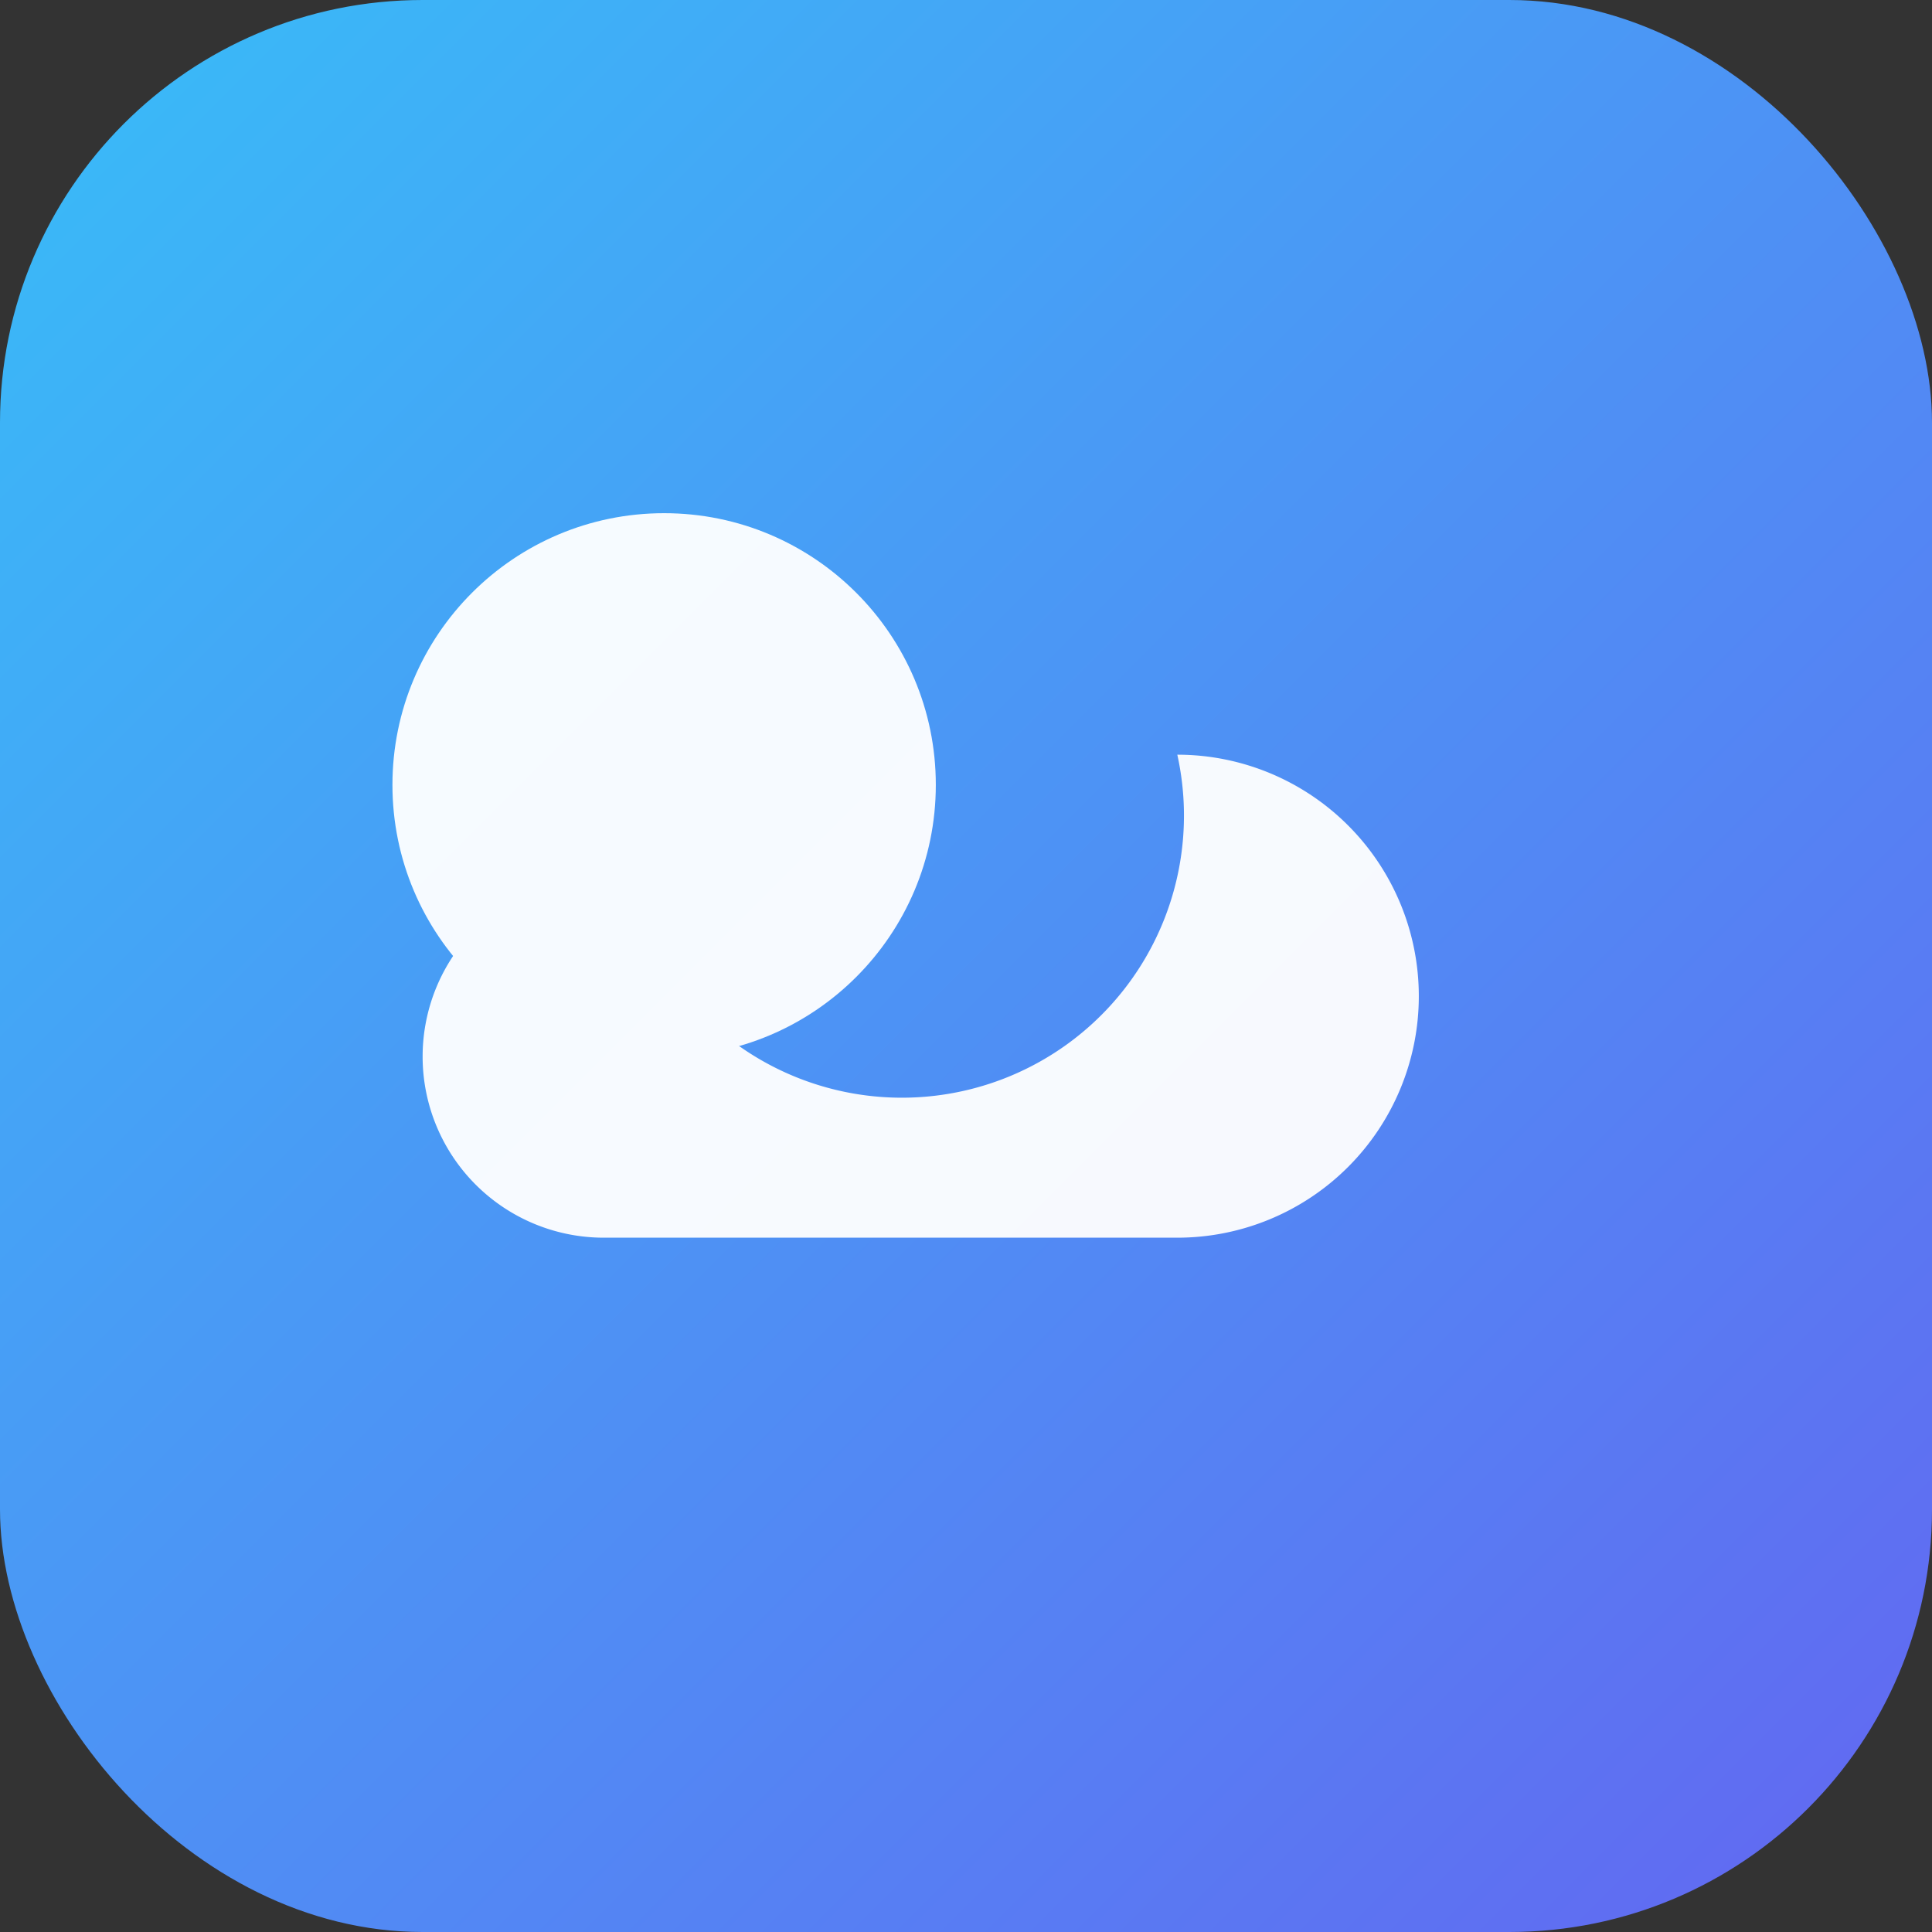
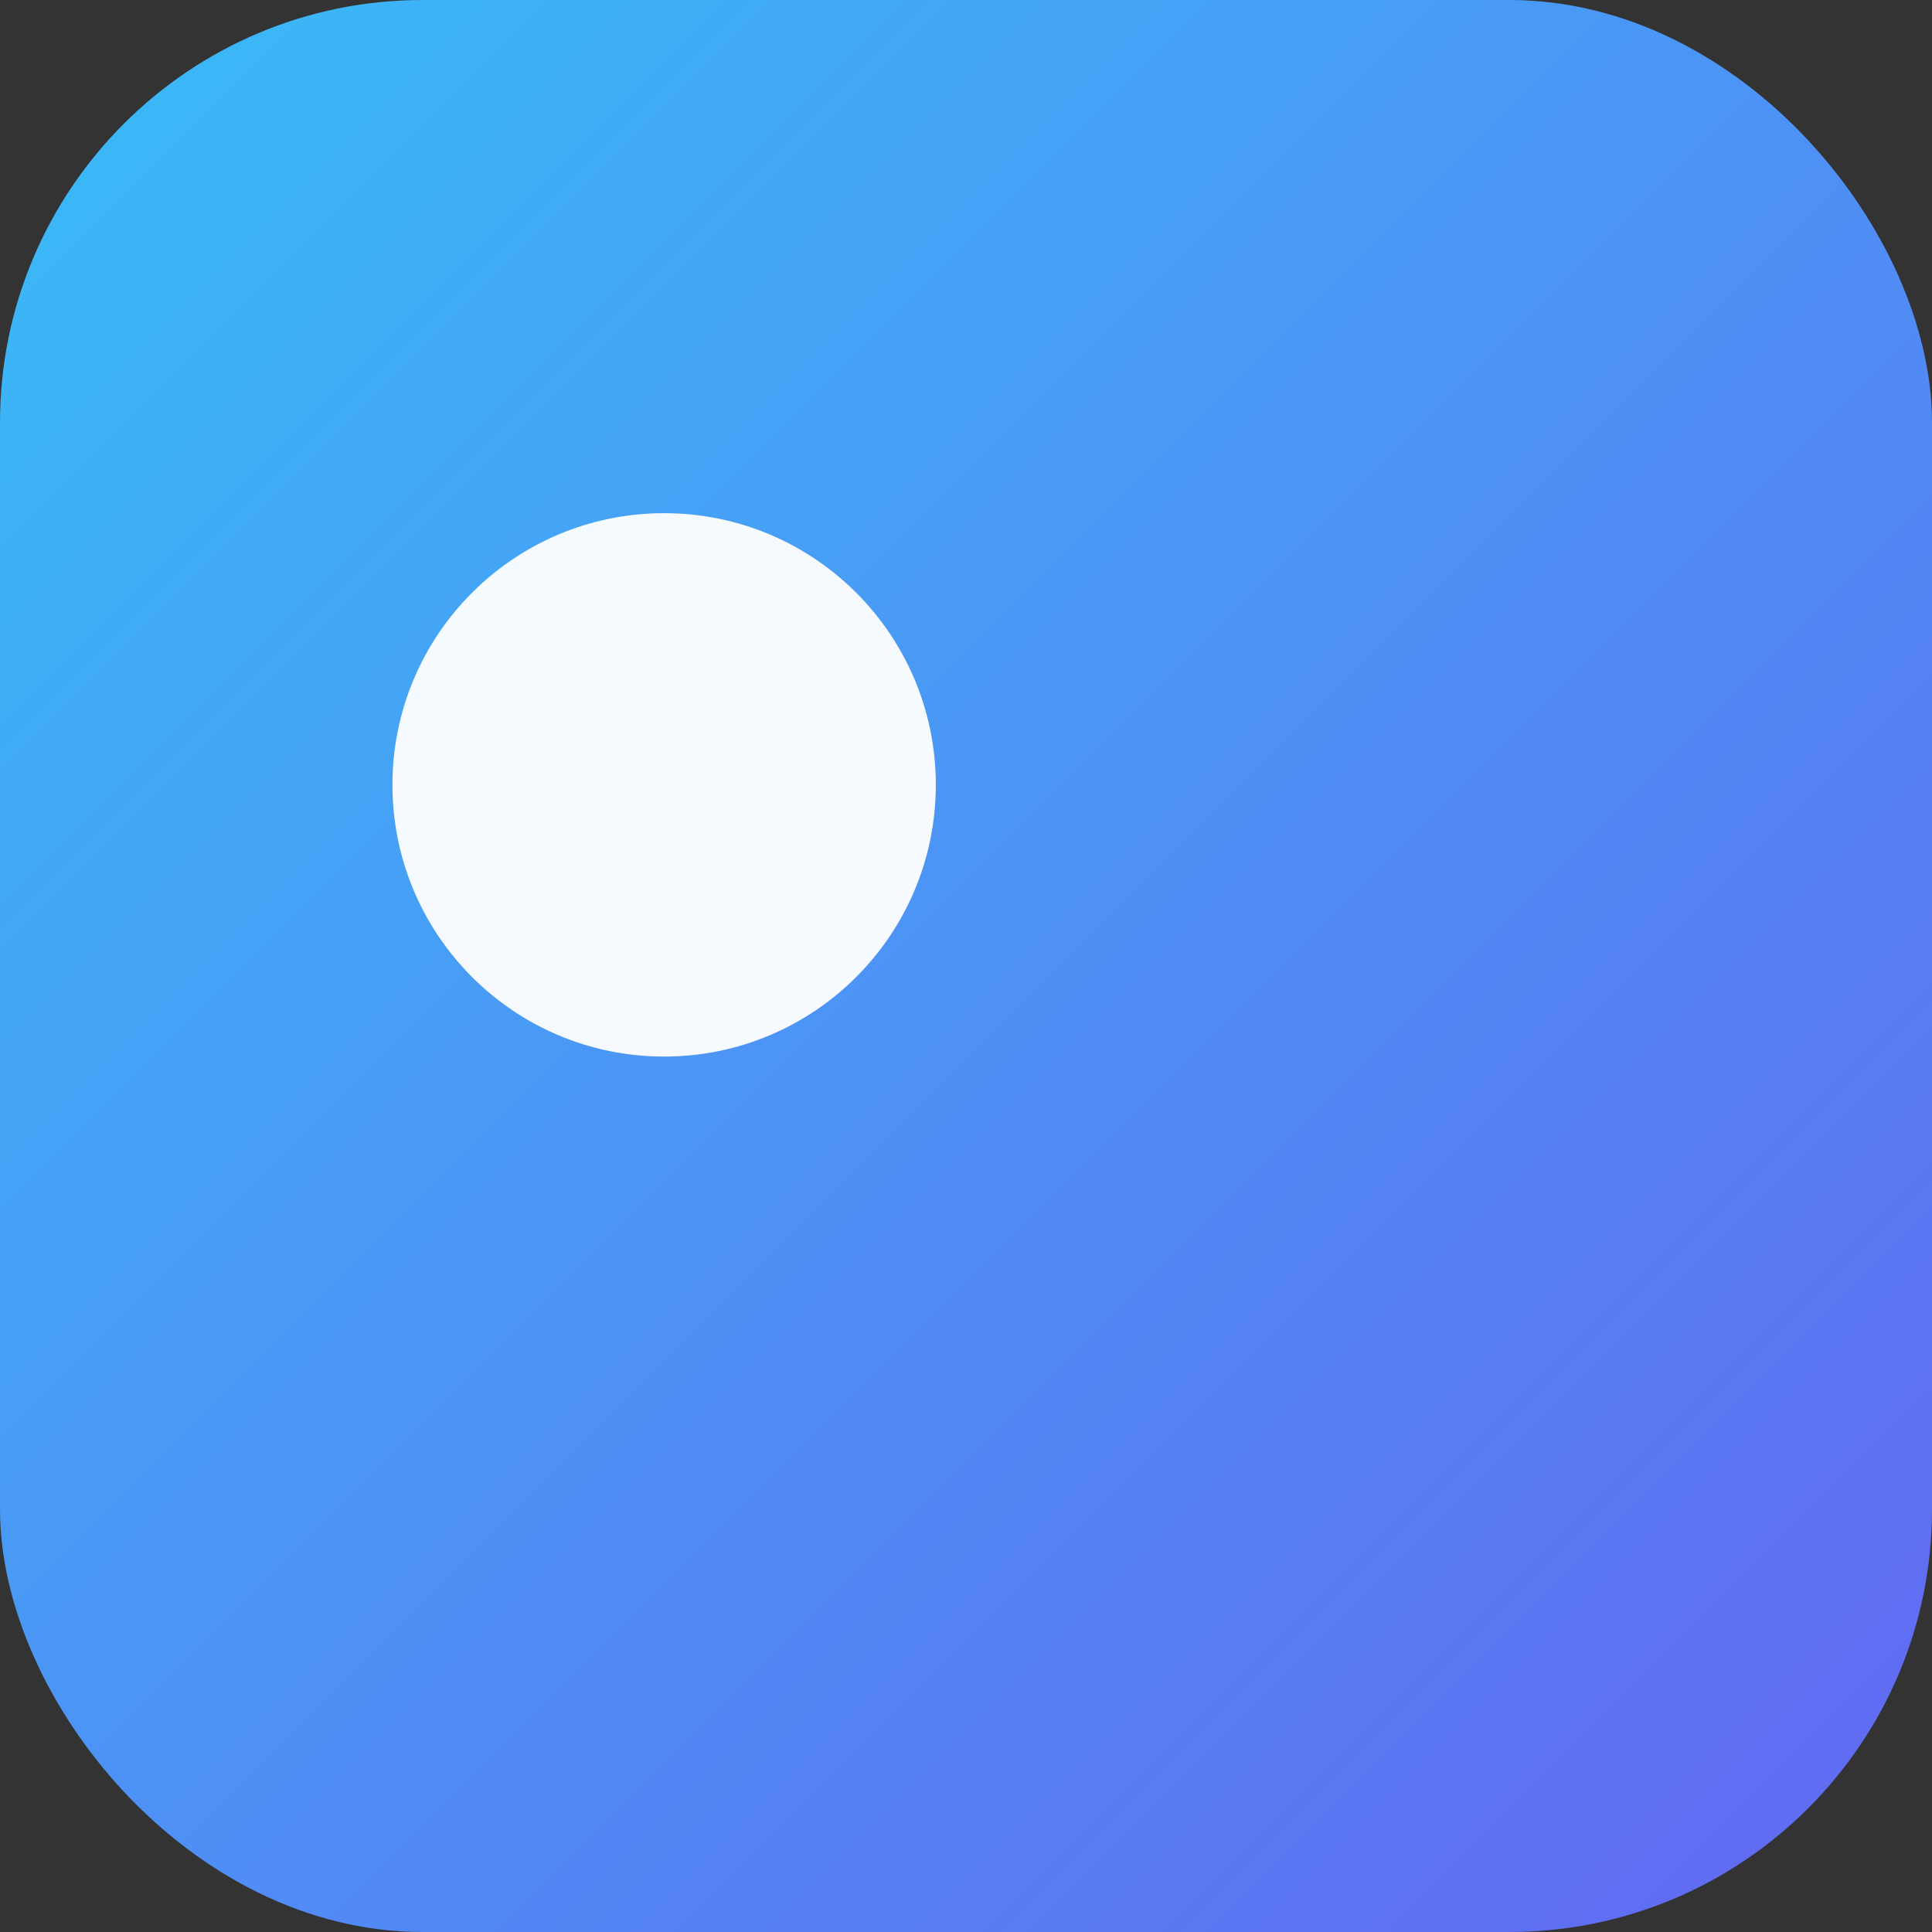
<svg xmlns="http://www.w3.org/2000/svg" viewBox="0 0 128 128">
  <rect x="0" y="0" width="128" height="128" fill="#333333" stroke="none" />
  <defs>
    <linearGradient id="g" x1="0" x2="1" y1="0" y2="1">
      <stop offset="0" stop-color="#38bdf8" />
      <stop offset="1" stop-color="#6366f1" />
    </linearGradient>
  </defs>
  <rect rx="28" width="128" height="128" fill="url(#g)" />
  <g fill="white" opacity="0.95">
    <circle cx="44" cy="52" r="18" />
-     <path d="M78 50a16 16 0 0 1 0 32H40a12 12 0 0 1 0-24c.5 0 1 .02 1.5.07A18 18 0 0 0 78 50Z" />
  </g>
</svg>